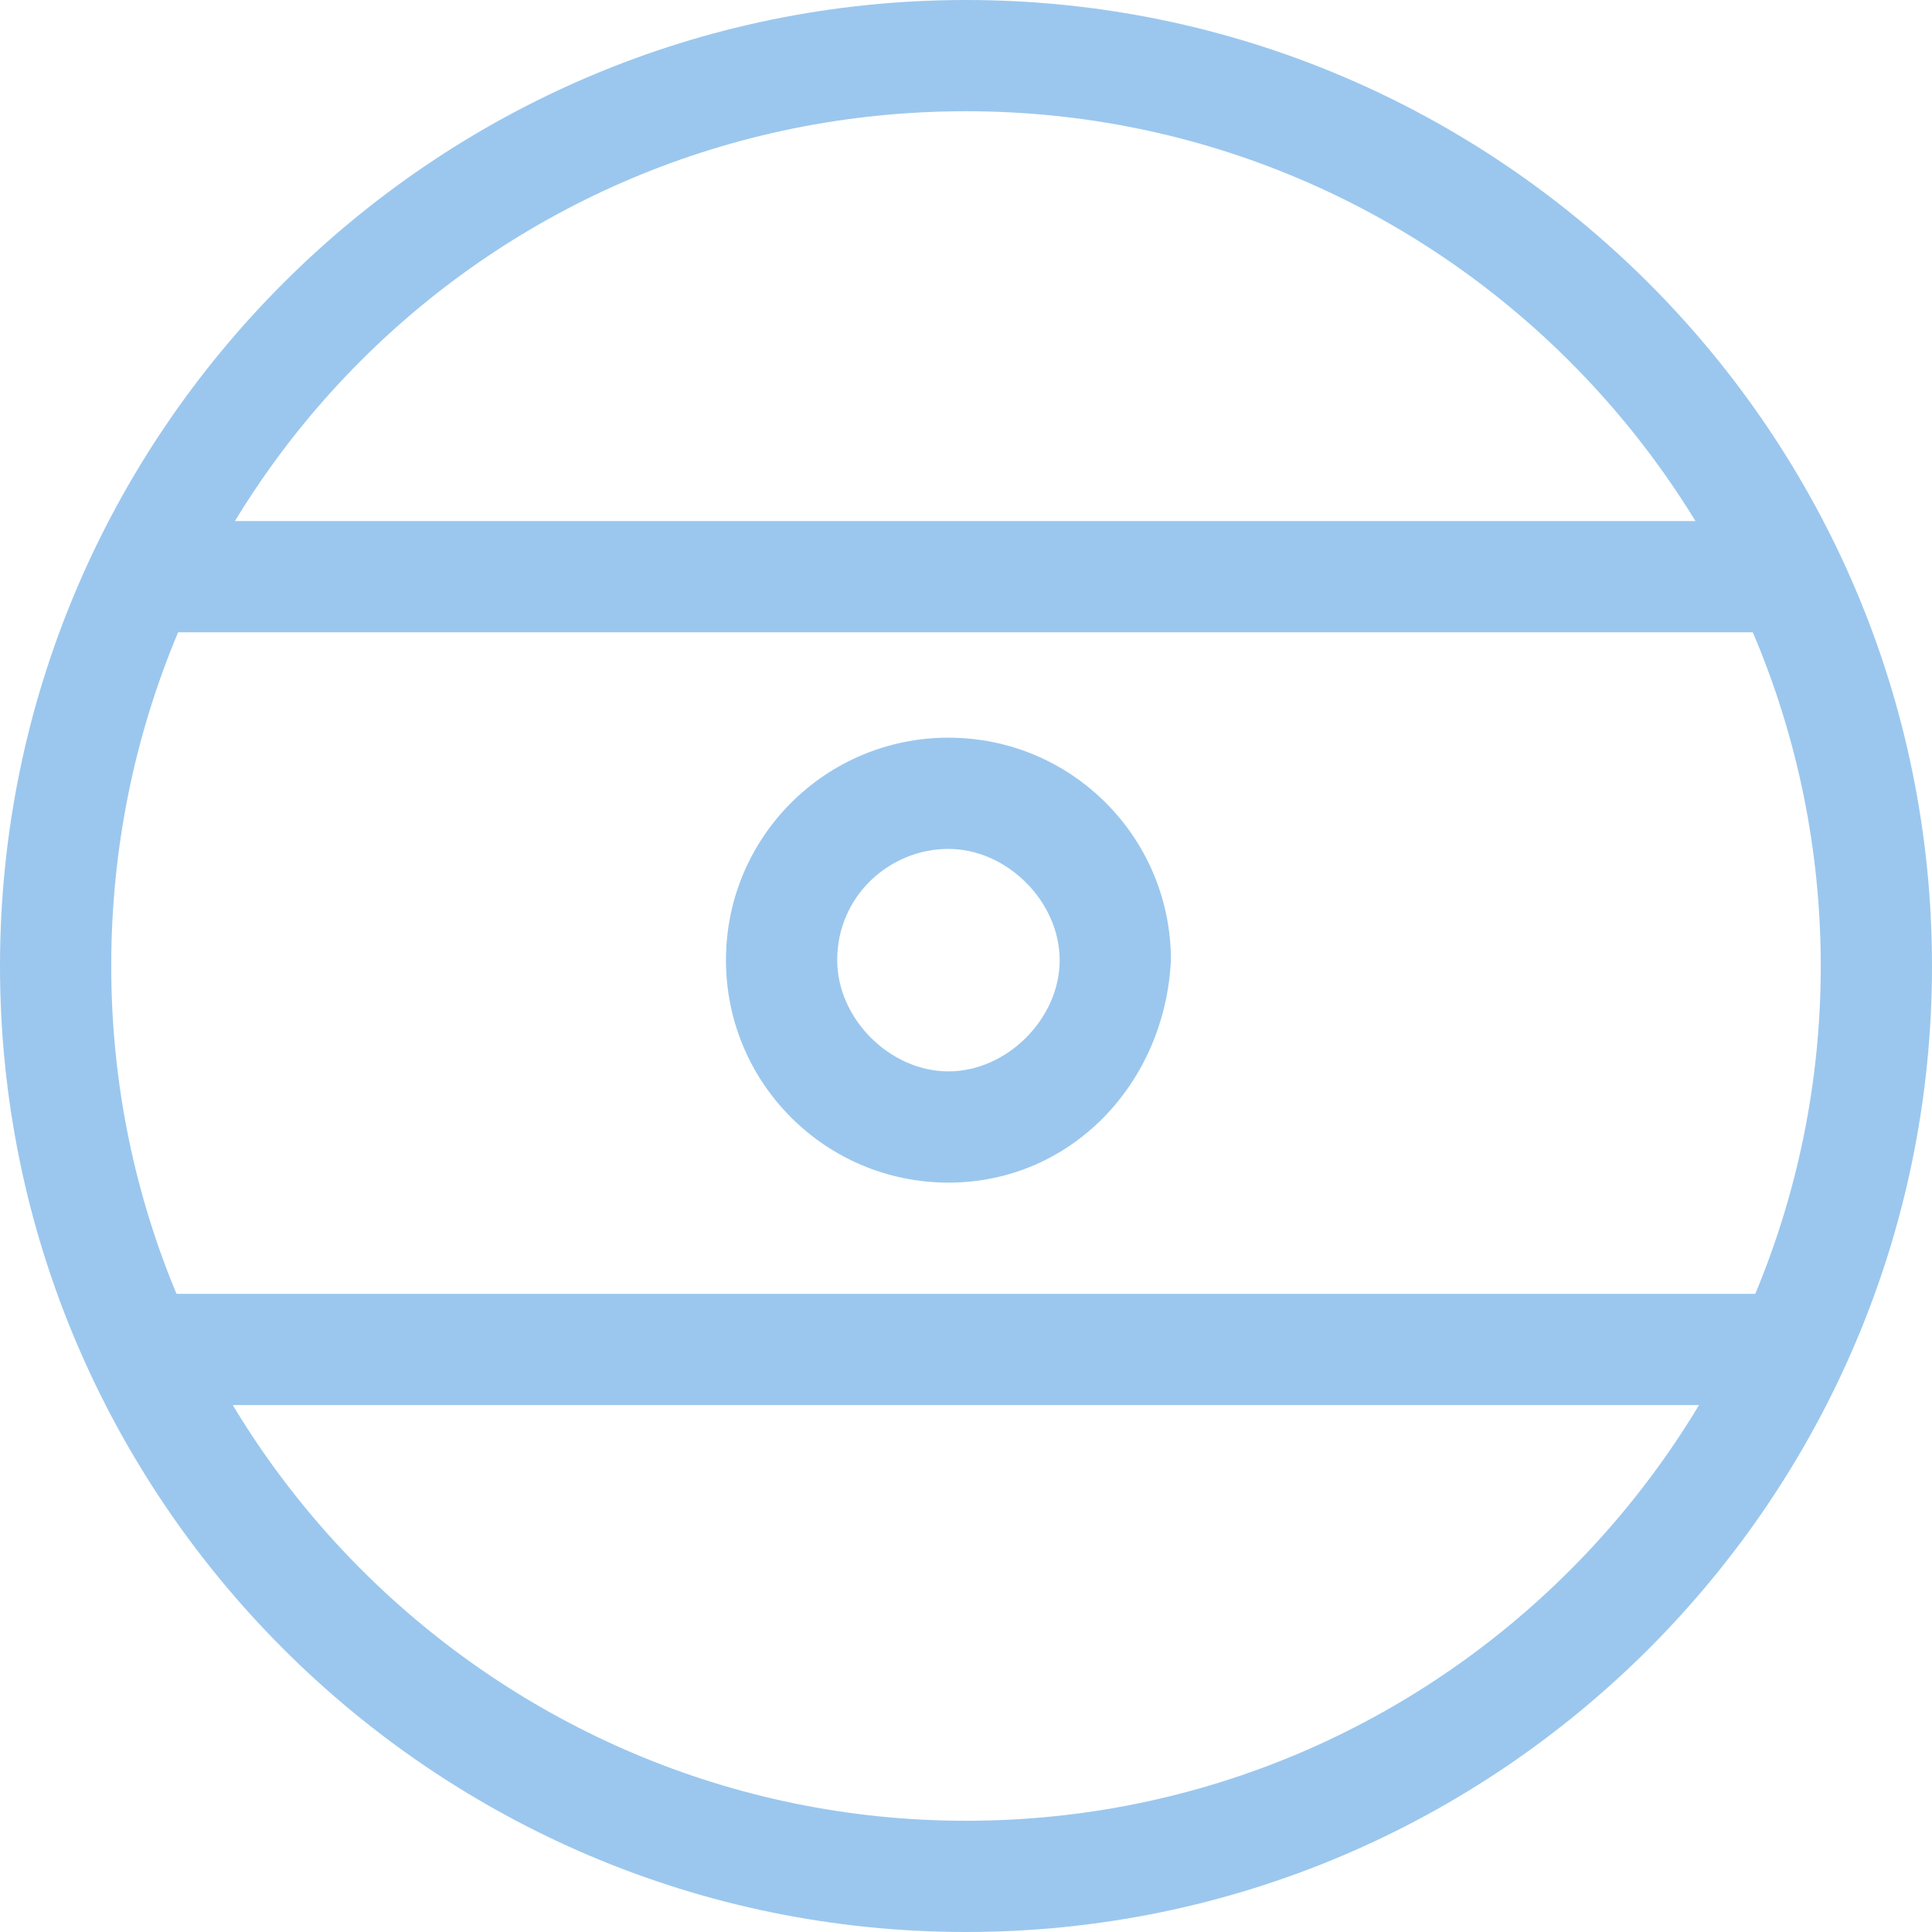
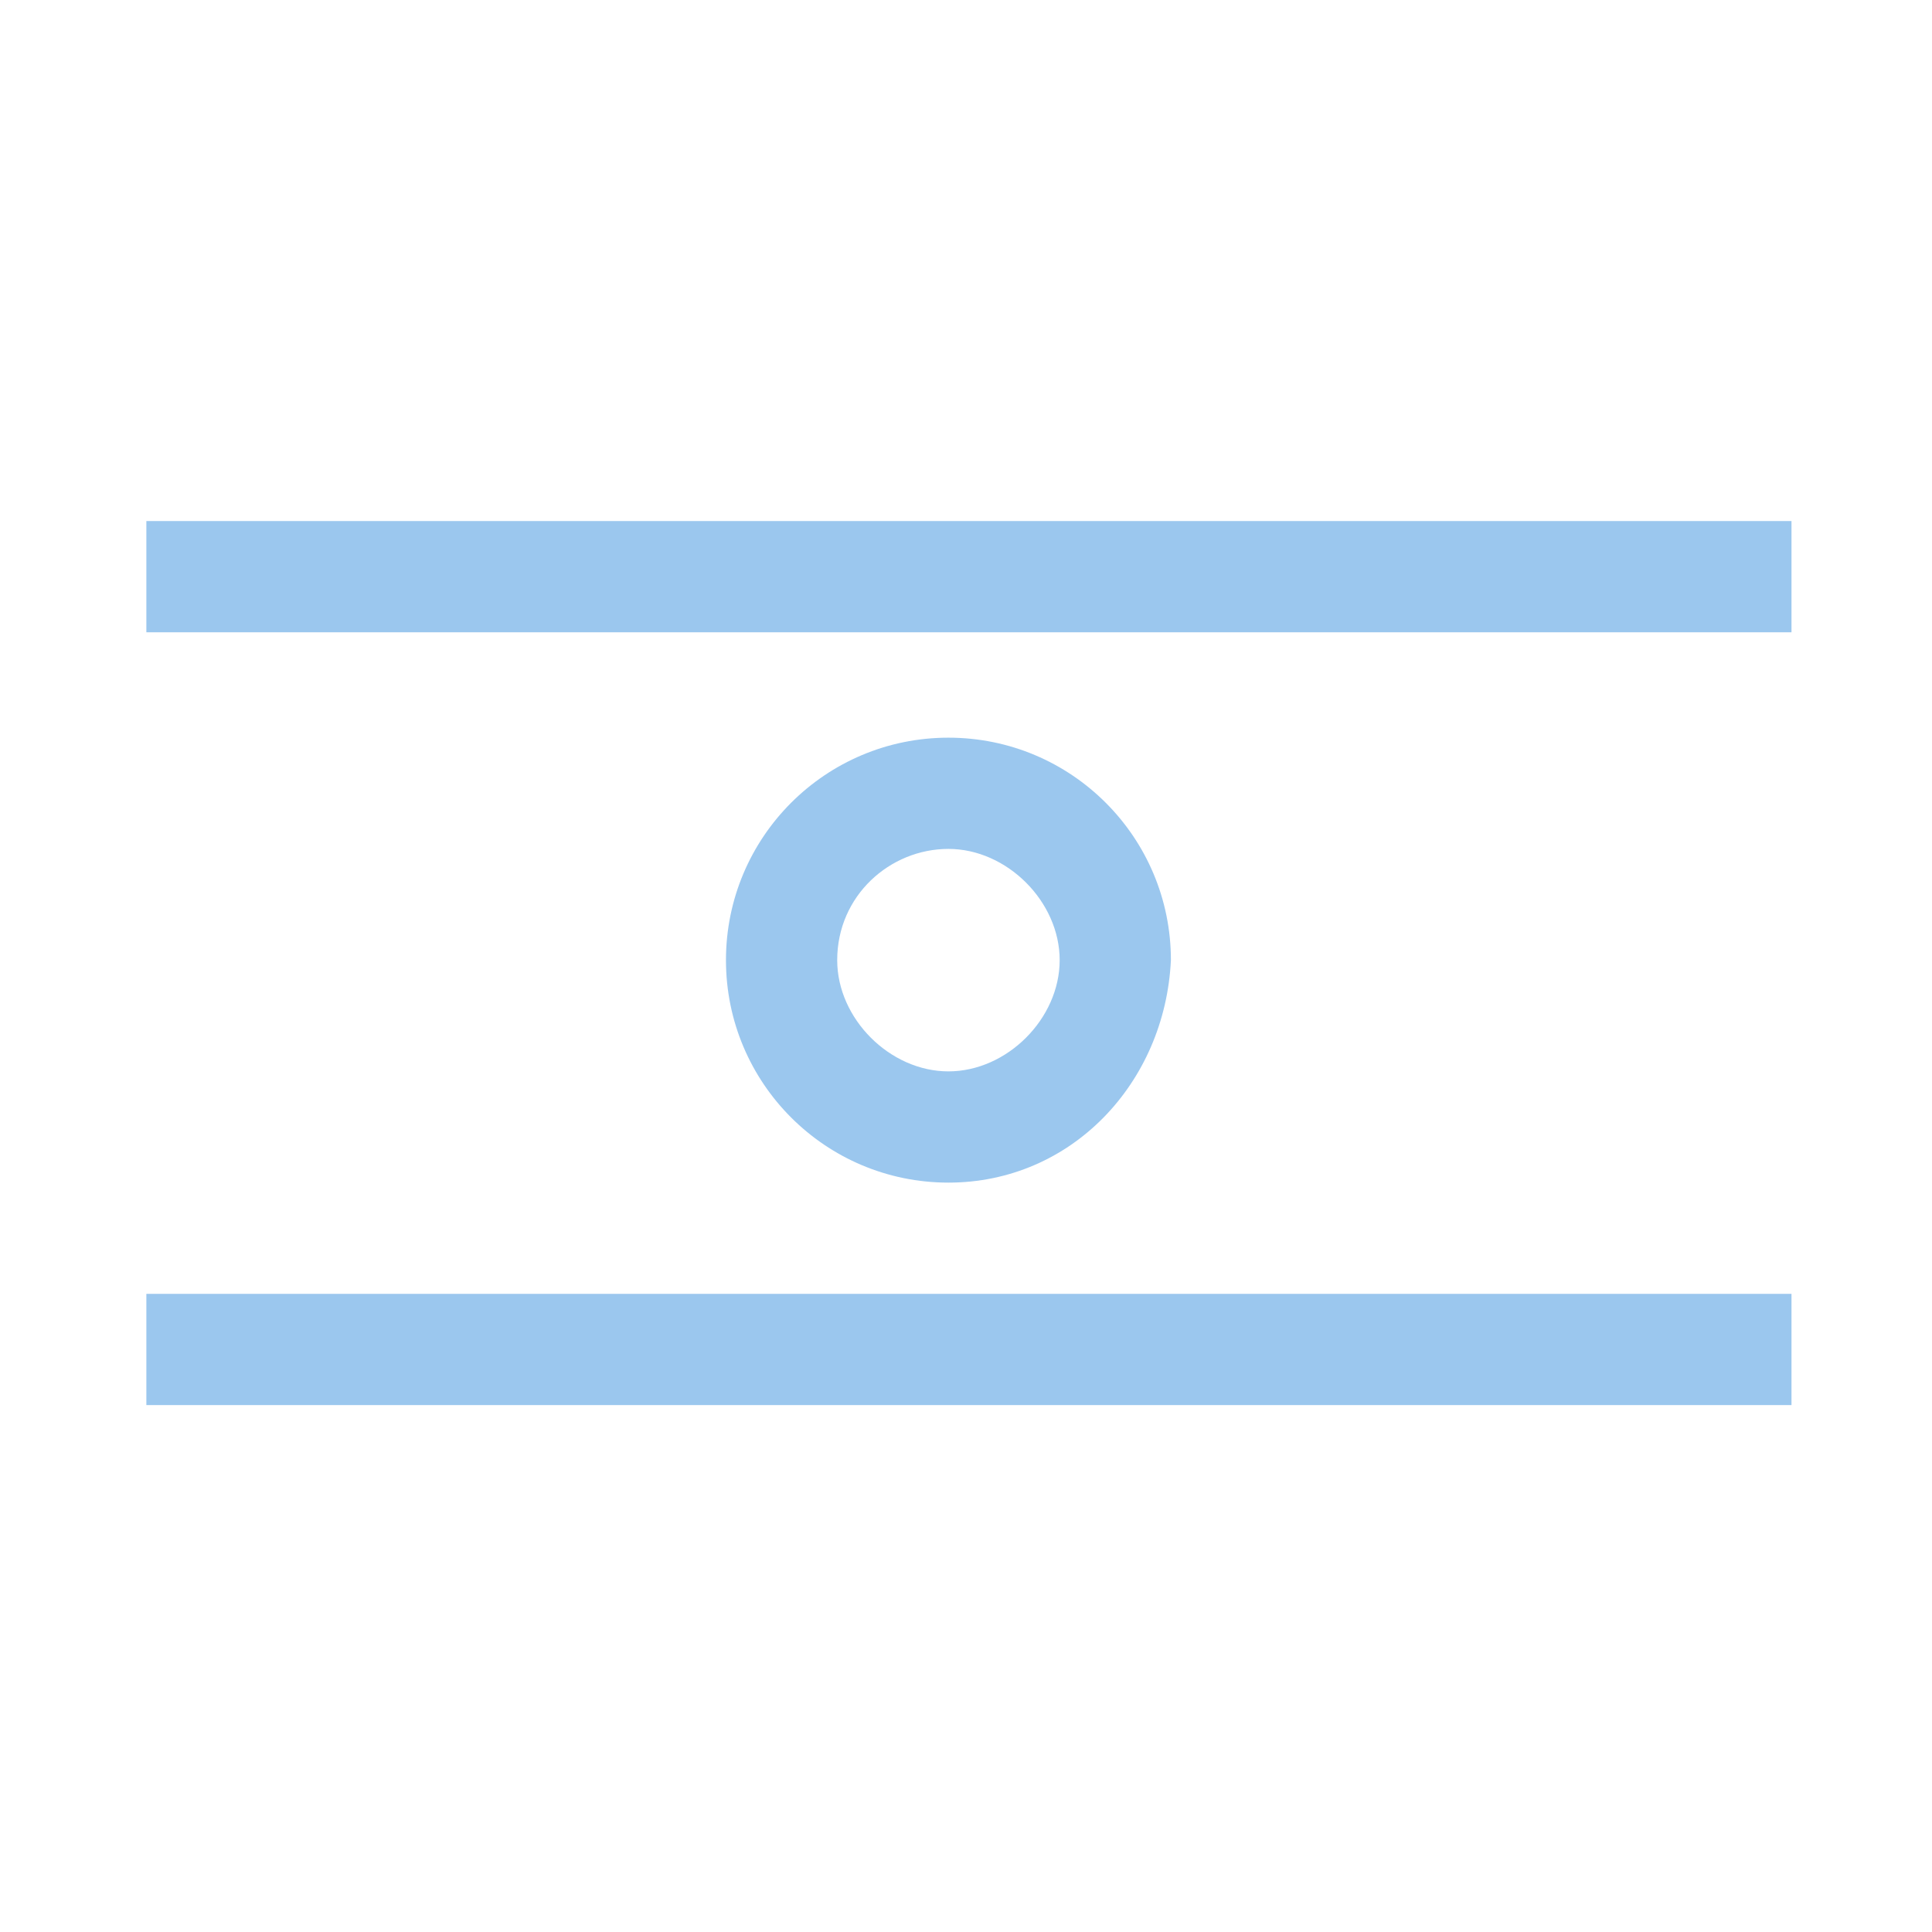
<svg xmlns="http://www.w3.org/2000/svg" version="1.1" id="Layer_1" x="0px" y="0px" viewBox="0 0 33 33" style="enable-background:new 0 0 33 33;" xml:space="preserve">
  <style type="text/css">
	.st0{fill:#9BC7EE;}
</style>
  <g>
    <g>
      <rect x="2.5" y="8.9" class="st0" width="28.1" height="1.9" />
    </g>
    <g>
      <rect x="2.5" y="22.1" class="st0" width="28.1" height="1.9" />
    </g>
    <g>
      <path class="st0" d="M16.2,20.2c-2.1,0-3.8-1.7-3.8-3.8c0-2.1,1.7-3.8,3.8-3.8c2.1,0,3.8,1.7,3.8,3.8    C19.9,18.5,18.3,20.2,16.2,20.2z M16.2,14.5c-1,0-1.9,0.8-1.9,1.9c0,1,0.9,1.9,1.9,1.9s1.9-0.9,1.9-1.9    C18.1,15.4,17.2,14.5,16.2,14.5z" />
    </g>
    <g>
-       <path class="st0" d="M16.5,33C7.4,33,0,25.6,0,16.5C0,7.4,7.4,0,16.5,0S33,7.4,33,16.5C33,25.6,25.6,33,16.5,33z M16.5,1.9    C8.4,1.9,1.9,8.4,1.9,16.5s6.6,14.6,14.6,14.6c8.1,0,14.6-6.6,14.6-14.6S24.6,1.9,16.5,1.9z" />
-     </g>
+       </g>
  </g>
</svg>